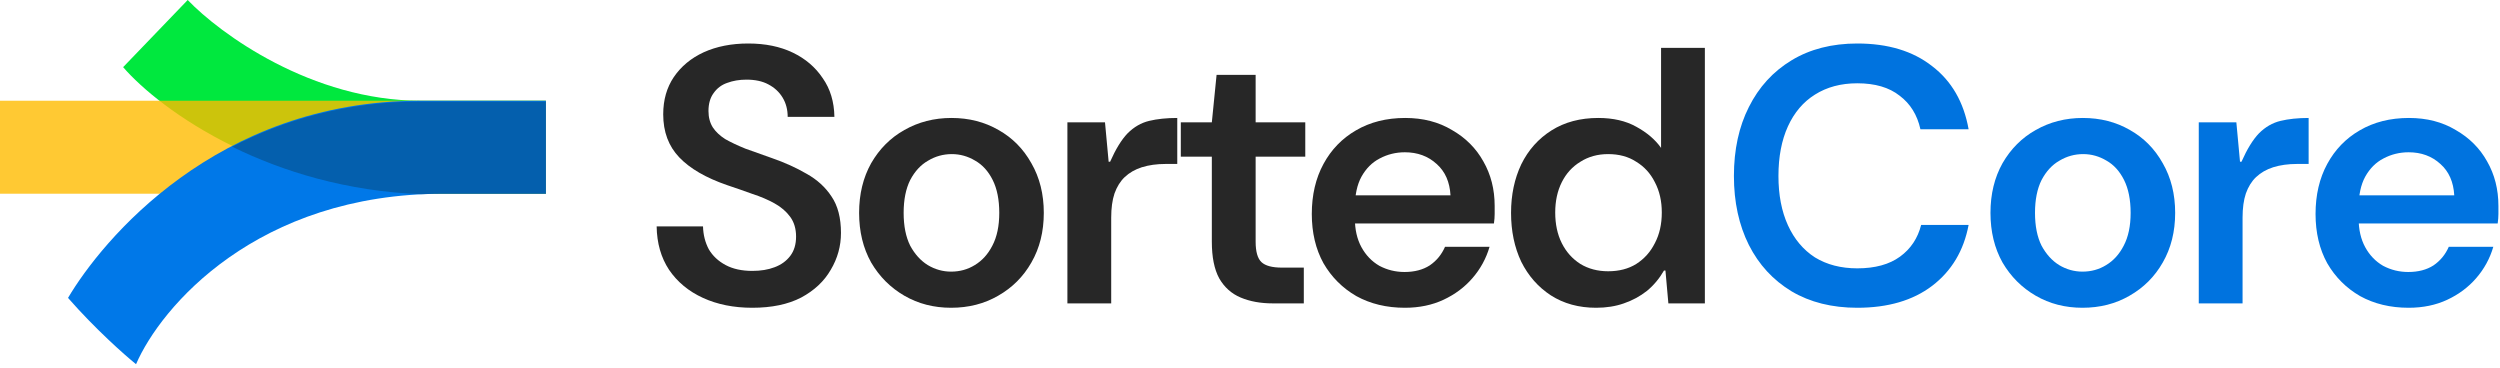
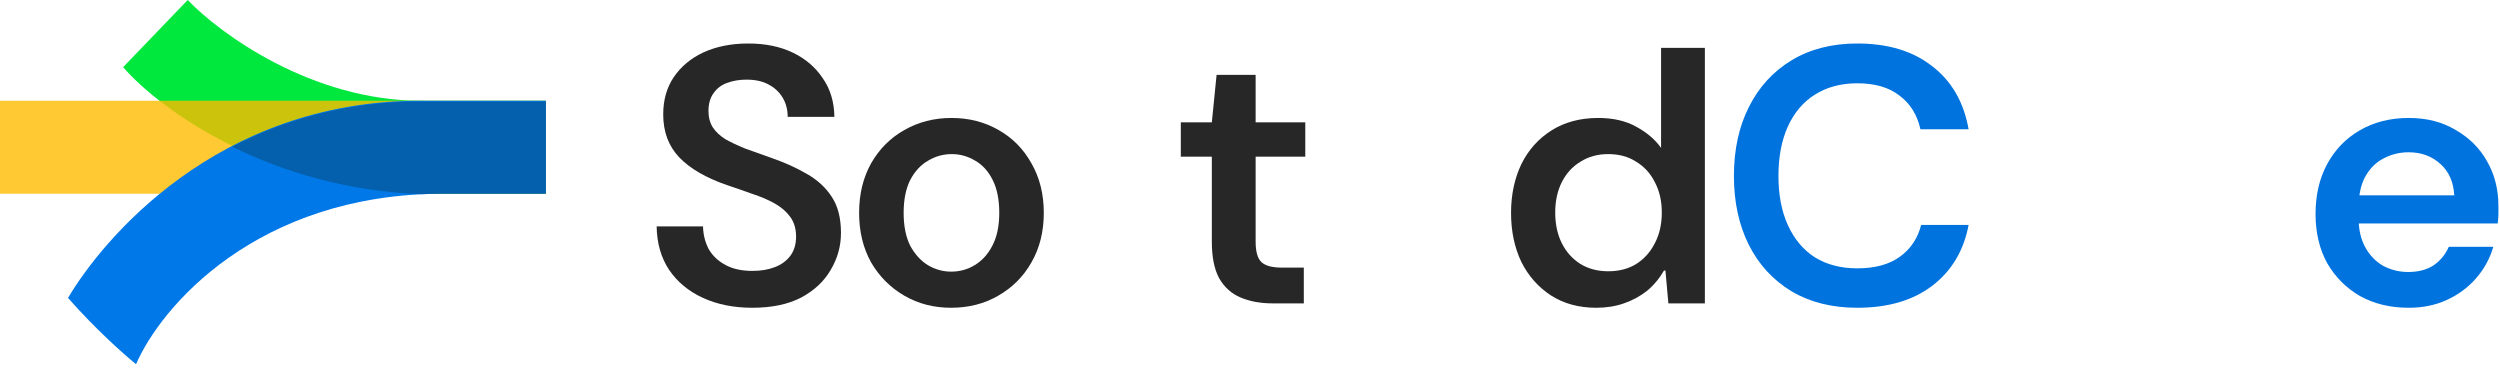
<svg xmlns="http://www.w3.org/2000/svg" width="632" height="93" viewBox="0 0 632 93" fill="none">
  <path d="M31.126 16.976L47.451 -0.002C55.577 8.487 78.752 25.465 106.439 25.465H138V48.972H111.227C69.261 48.972 40.341 27.641 31.126 16.976Z" fill="#00E83E" />
  <path d="M138 48.972H0V37.218V25.465H138V48.972Z" fill="#FFBB00" fill-opacity="0.8" />
  <path d="M112.098 48.972C64.908 48.972 40.631 77.632 34.391 92.07C31.516 89.749 24.052 83.146 17.196 75.31C25.685 60.944 54.634 25.465 106.221 25.465H138V48.972H112.098Z" fill="#0078E8" />
  <path opacity="0.5" d="M138 48.972H112.098C110.243 48.972 108.423 49.017 106.638 49.103C87.556 48.391 71.355 43.313 58.705 37.096C71.603 30.403 87.406 25.682 106.221 25.682H138V48.972Z" fill="#084773" />
  <path d="M608.901 77.803C604.287 77.803 600.197 76.818 596.629 74.85C593.122 72.82 590.354 70.052 588.324 66.545C586.356 62.977 585.371 58.825 585.371 54.089C585.371 49.29 586.356 45.077 588.324 41.447C590.293 37.818 593.03 34.988 596.536 32.958C600.104 30.867 604.257 29.821 608.993 29.821C613.484 29.821 617.421 30.836 620.804 32.866C624.249 34.834 626.894 37.48 628.74 40.801C630.646 44.123 631.6 47.876 631.6 52.059C631.6 52.674 631.6 53.35 631.6 54.089C631.6 54.827 631.538 55.627 631.415 56.488H593.399V49.383H620.435C620.25 45.999 619.082 43.354 616.929 41.447C614.776 39.479 612.1 38.495 608.901 38.495C606.625 38.495 604.503 39.017 602.534 40.063C600.627 41.047 599.089 42.585 597.921 44.677C596.813 46.707 596.26 49.321 596.26 52.52V55.196C596.26 58.026 596.813 60.455 597.921 62.485C599.028 64.515 600.535 66.084 602.442 67.191C604.41 68.237 606.533 68.76 608.809 68.76C611.331 68.76 613.453 68.206 615.175 67.099C616.898 65.93 618.19 64.362 619.051 62.393H630.308C629.447 65.346 628.001 67.991 625.971 70.329C624.003 72.605 621.573 74.419 618.682 75.773C615.791 77.126 612.53 77.803 608.901 77.803Z" fill="#0073DF" />
-   <path d="M555.848 76.695V30.928H565.352L566.275 40.894H566.644C568.059 37.695 569.535 35.296 571.073 33.696C572.672 32.097 574.487 31.051 576.517 30.559C578.547 30.067 580.915 29.821 583.622 29.821V41.447H580.669C578.455 41.447 576.455 41.724 574.671 42.278C572.949 42.831 571.503 43.662 570.335 44.769C569.227 45.815 568.366 47.199 567.751 48.921C567.197 50.582 566.921 52.612 566.921 55.011V76.695H555.848Z" fill="#0073DF" />
-   <path d="M526.444 77.803C522.076 77.803 518.139 76.788 514.633 74.758C511.127 72.728 508.328 69.929 506.236 66.361C504.206 62.731 503.191 58.548 503.191 53.812C503.191 49.075 504.206 44.892 506.236 41.263C508.328 37.633 511.127 34.834 514.633 32.866C518.201 30.836 522.169 29.821 526.536 29.821C530.965 29.821 534.933 30.836 538.439 32.866C541.946 34.834 544.714 37.633 546.744 41.263C548.835 44.892 549.881 49.075 549.881 53.812C549.881 58.548 548.835 62.731 546.744 66.361C544.714 69.929 541.915 72.728 538.347 74.758C534.841 76.788 530.873 77.803 526.444 77.803ZM526.444 68.668C528.658 68.668 530.658 68.114 532.442 67.007C534.287 65.9 535.763 64.269 536.871 62.116C538.04 59.902 538.624 57.134 538.624 53.812C538.624 50.49 538.07 47.722 536.963 45.507C535.856 43.293 534.379 41.663 532.534 40.617C530.688 39.51 528.72 38.956 526.628 38.956C524.475 38.956 522.476 39.51 520.631 40.617C518.785 41.663 517.278 43.293 516.109 45.507C515.002 47.722 514.449 50.49 514.449 53.812C514.449 57.134 515.002 59.902 516.109 62.116C517.278 64.269 518.755 65.9 520.539 67.007C522.384 68.114 524.352 68.668 526.444 68.668Z" fill="#0073DF" />
  <path d="M469.522 77.803C463.124 77.803 457.588 76.418 452.913 73.65C448.238 70.821 444.639 66.915 442.117 61.932C439.595 56.888 438.334 51.074 438.334 44.492C438.334 37.849 439.595 32.035 442.117 27.053C444.639 22.009 448.238 18.072 452.913 15.242C457.588 12.412 463.124 10.997 469.522 10.997C477.273 10.997 483.578 12.904 488.438 16.718C493.359 20.471 496.435 25.792 497.665 32.681H485.485C484.685 29.052 482.932 26.222 480.226 24.192C477.58 22.101 474.013 21.055 469.522 21.055C465.4 21.055 461.833 22.009 458.818 23.916C455.866 25.761 453.59 28.437 451.99 31.943C450.391 35.45 449.591 39.633 449.591 44.492C449.591 49.29 450.391 53.443 451.99 56.949C453.59 60.455 455.866 63.162 458.818 65.069C461.833 66.915 465.4 67.837 469.522 67.837C474.013 67.837 477.611 66.853 480.318 64.885C483.025 62.916 484.808 60.24 485.67 56.857H497.665C496.435 63.377 493.359 68.514 488.438 72.266C483.578 75.957 477.273 77.803 469.522 77.803Z" fill="#0073DF" />
  <path d="M403.493 77.803C399.126 77.803 395.312 76.757 392.051 74.665C388.853 72.574 386.361 69.744 384.577 66.176C382.855 62.547 381.994 58.425 381.994 53.812C381.994 49.26 382.855 45.169 384.577 41.54C386.361 37.91 388.914 35.05 392.236 32.958C395.558 30.867 399.495 29.821 404.047 29.821C407.799 29.821 410.998 30.559 413.643 32.035C416.35 33.512 418.441 35.296 419.918 37.387V12.105H430.99V76.695H421.763L421.025 68.391H420.656C419.487 70.421 418.041 72.143 416.319 73.558C414.597 74.911 412.659 75.957 410.506 76.695C408.414 77.433 406.077 77.803 403.493 77.803ZM406.538 68.575C409.306 68.575 411.675 67.96 413.643 66.73C415.673 65.438 417.242 63.685 418.349 61.47C419.518 59.256 420.102 56.672 420.102 53.719C420.102 50.828 419.518 48.275 418.349 46.061C417.242 43.846 415.673 42.124 413.643 40.894C411.675 39.602 409.306 38.956 406.538 38.956C403.893 38.956 401.555 39.602 399.525 40.894C397.495 42.124 395.927 43.846 394.82 46.061C393.712 48.275 393.159 50.828 393.159 53.719C393.159 56.672 393.712 59.256 394.82 61.47C395.927 63.685 397.495 65.438 399.525 66.73C401.555 67.96 403.893 68.575 406.538 68.575Z" fill="#272727" />
-   <path d="M355.152 77.803C350.538 77.803 346.447 76.818 342.879 74.85C339.373 72.82 336.605 70.052 334.575 66.545C332.606 62.977 331.622 58.825 331.622 54.089C331.622 49.29 332.606 45.077 334.575 41.447C336.543 37.818 339.281 34.988 342.787 32.958C346.355 30.867 350.507 29.821 355.244 29.821C359.735 29.821 363.672 30.836 367.055 32.866C370.5 34.834 373.145 37.48 374.99 40.801C376.897 44.123 377.851 47.876 377.851 52.059C377.851 52.674 377.851 53.35 377.851 54.089C377.851 54.827 377.789 55.627 377.666 56.488H339.65V49.383H366.686C366.501 45.999 365.332 43.354 363.179 41.447C361.026 39.479 358.35 38.495 355.152 38.495C352.876 38.495 350.753 39.017 348.785 40.063C346.878 41.047 345.34 42.585 344.171 44.677C343.064 46.707 342.51 49.321 342.51 52.52V55.196C342.51 58.026 343.064 60.455 344.171 62.485C345.279 64.515 346.786 66.084 348.693 67.191C350.661 68.237 352.783 68.76 355.059 68.76C357.582 68.76 359.704 68.206 361.426 67.099C363.149 65.93 364.44 64.362 365.302 62.393H376.559C375.698 65.346 374.252 67.991 372.222 70.329C370.254 72.605 367.824 74.419 364.933 75.773C362.041 77.126 358.781 77.803 355.152 77.803Z" fill="#272727" />
  <path d="M321.761 76.695C318.686 76.695 315.979 76.203 313.641 75.219C311.304 74.235 309.489 72.605 308.197 70.329C306.967 68.052 306.352 64.977 306.352 61.101V39.602H298.509V30.928H306.352L307.551 18.933H317.425V30.928H329.974V39.602H317.425V61.101C317.425 63.623 317.917 65.346 318.901 66.269C319.885 67.191 321.608 67.653 324.068 67.653H329.604V76.695H321.761Z" fill="#272727" />
-   <path d="M269.839 76.695V30.928H279.343L280.266 40.894H280.635C282.05 37.695 283.526 35.296 285.064 33.696C286.664 32.097 288.478 31.051 290.508 30.559C292.538 30.067 294.907 29.821 297.613 29.821V41.447H294.661C292.446 41.447 290.447 41.724 288.663 42.278C286.94 42.831 285.495 43.662 284.326 44.769C283.219 45.815 282.358 47.199 281.742 48.921C281.189 50.582 280.912 52.612 280.912 55.011V76.695H269.839Z" fill="#272727" />
  <path d="M240.435 77.803C236.068 77.803 232.131 76.788 228.625 74.758C225.118 72.728 222.319 69.929 220.228 66.361C218.198 62.731 217.183 58.548 217.183 53.812C217.183 49.075 218.198 44.892 220.228 41.263C222.319 37.633 225.118 34.834 228.625 32.866C232.192 30.836 236.16 29.821 240.528 29.821C244.957 29.821 248.924 30.836 252.431 32.866C255.937 34.834 258.705 37.633 260.735 41.263C262.827 44.892 263.873 49.075 263.873 53.812C263.873 58.548 262.827 62.731 260.735 66.361C258.705 69.929 255.906 72.728 252.339 74.758C248.832 76.788 244.864 77.803 240.435 77.803ZM240.435 68.668C242.65 68.668 244.649 68.114 246.433 67.007C248.279 65.9 249.755 64.269 250.862 62.116C252.031 59.902 252.615 57.134 252.615 53.812C252.615 50.49 252.062 47.722 250.954 45.507C249.847 43.293 248.371 41.663 246.525 40.617C244.68 39.51 242.711 38.956 240.62 38.956C238.467 38.956 236.468 39.51 234.622 40.617C232.777 41.663 231.27 43.293 230.101 45.507C228.994 47.722 228.44 50.49 228.44 53.812C228.44 57.134 228.994 59.902 230.101 62.116C231.27 64.269 232.746 65.9 234.53 67.007C236.375 68.114 238.344 68.668 240.435 68.668Z" fill="#272727" />
  <path d="M190.176 77.803C185.501 77.803 181.348 76.972 177.719 75.311C174.09 73.65 171.229 71.282 169.138 68.206C167.108 65.131 166.062 61.47 166 57.226H177.719C177.78 59.379 178.273 61.317 179.195 63.039C180.18 64.7 181.594 66.022 183.44 67.007C185.285 67.991 187.531 68.483 190.176 68.483C192.329 68.483 194.205 68.175 195.804 67.56C197.465 66.945 198.788 65.992 199.772 64.7C200.756 63.408 201.248 61.778 201.248 59.809C201.248 57.841 200.756 56.18 199.772 54.827C198.788 53.474 197.465 52.335 195.804 51.413C194.143 50.49 192.267 49.69 190.176 49.014C188.146 48.275 186.023 47.537 183.809 46.799C178.457 44.954 174.428 42.616 171.721 39.786C169.015 36.957 167.661 33.327 167.661 28.898C167.661 25.269 168.553 22.132 170.337 19.486C172.183 16.78 174.705 14.688 177.904 13.212C181.164 11.736 184.916 10.997 189.161 10.997C193.467 10.997 197.219 11.766 200.418 13.304C203.617 14.842 206.139 16.995 207.984 19.763C209.891 22.47 210.876 25.73 210.937 29.544H199.126C199.126 27.699 198.696 26.069 197.834 24.654C196.973 23.239 195.774 22.132 194.236 21.332C192.759 20.532 190.914 20.132 188.699 20.132C186.915 20.132 185.285 20.409 183.809 20.963C182.394 21.455 181.256 22.316 180.395 23.546C179.534 24.715 179.103 26.222 179.103 28.068C179.103 29.667 179.472 31.051 180.21 32.22C180.949 33.327 181.994 34.312 183.348 35.173C184.762 35.972 186.454 36.772 188.423 37.572C190.453 38.31 192.698 39.11 195.158 39.971C198.357 41.078 201.279 42.401 203.924 43.939C206.569 45.415 208.661 47.322 210.199 49.66C211.798 51.997 212.598 55.073 212.598 58.887C212.598 62.209 211.737 65.315 210.014 68.206C208.353 71.097 205.862 73.435 202.54 75.219C199.218 76.941 195.097 77.803 190.176 77.803Z" fill="#272727" />
</svg>